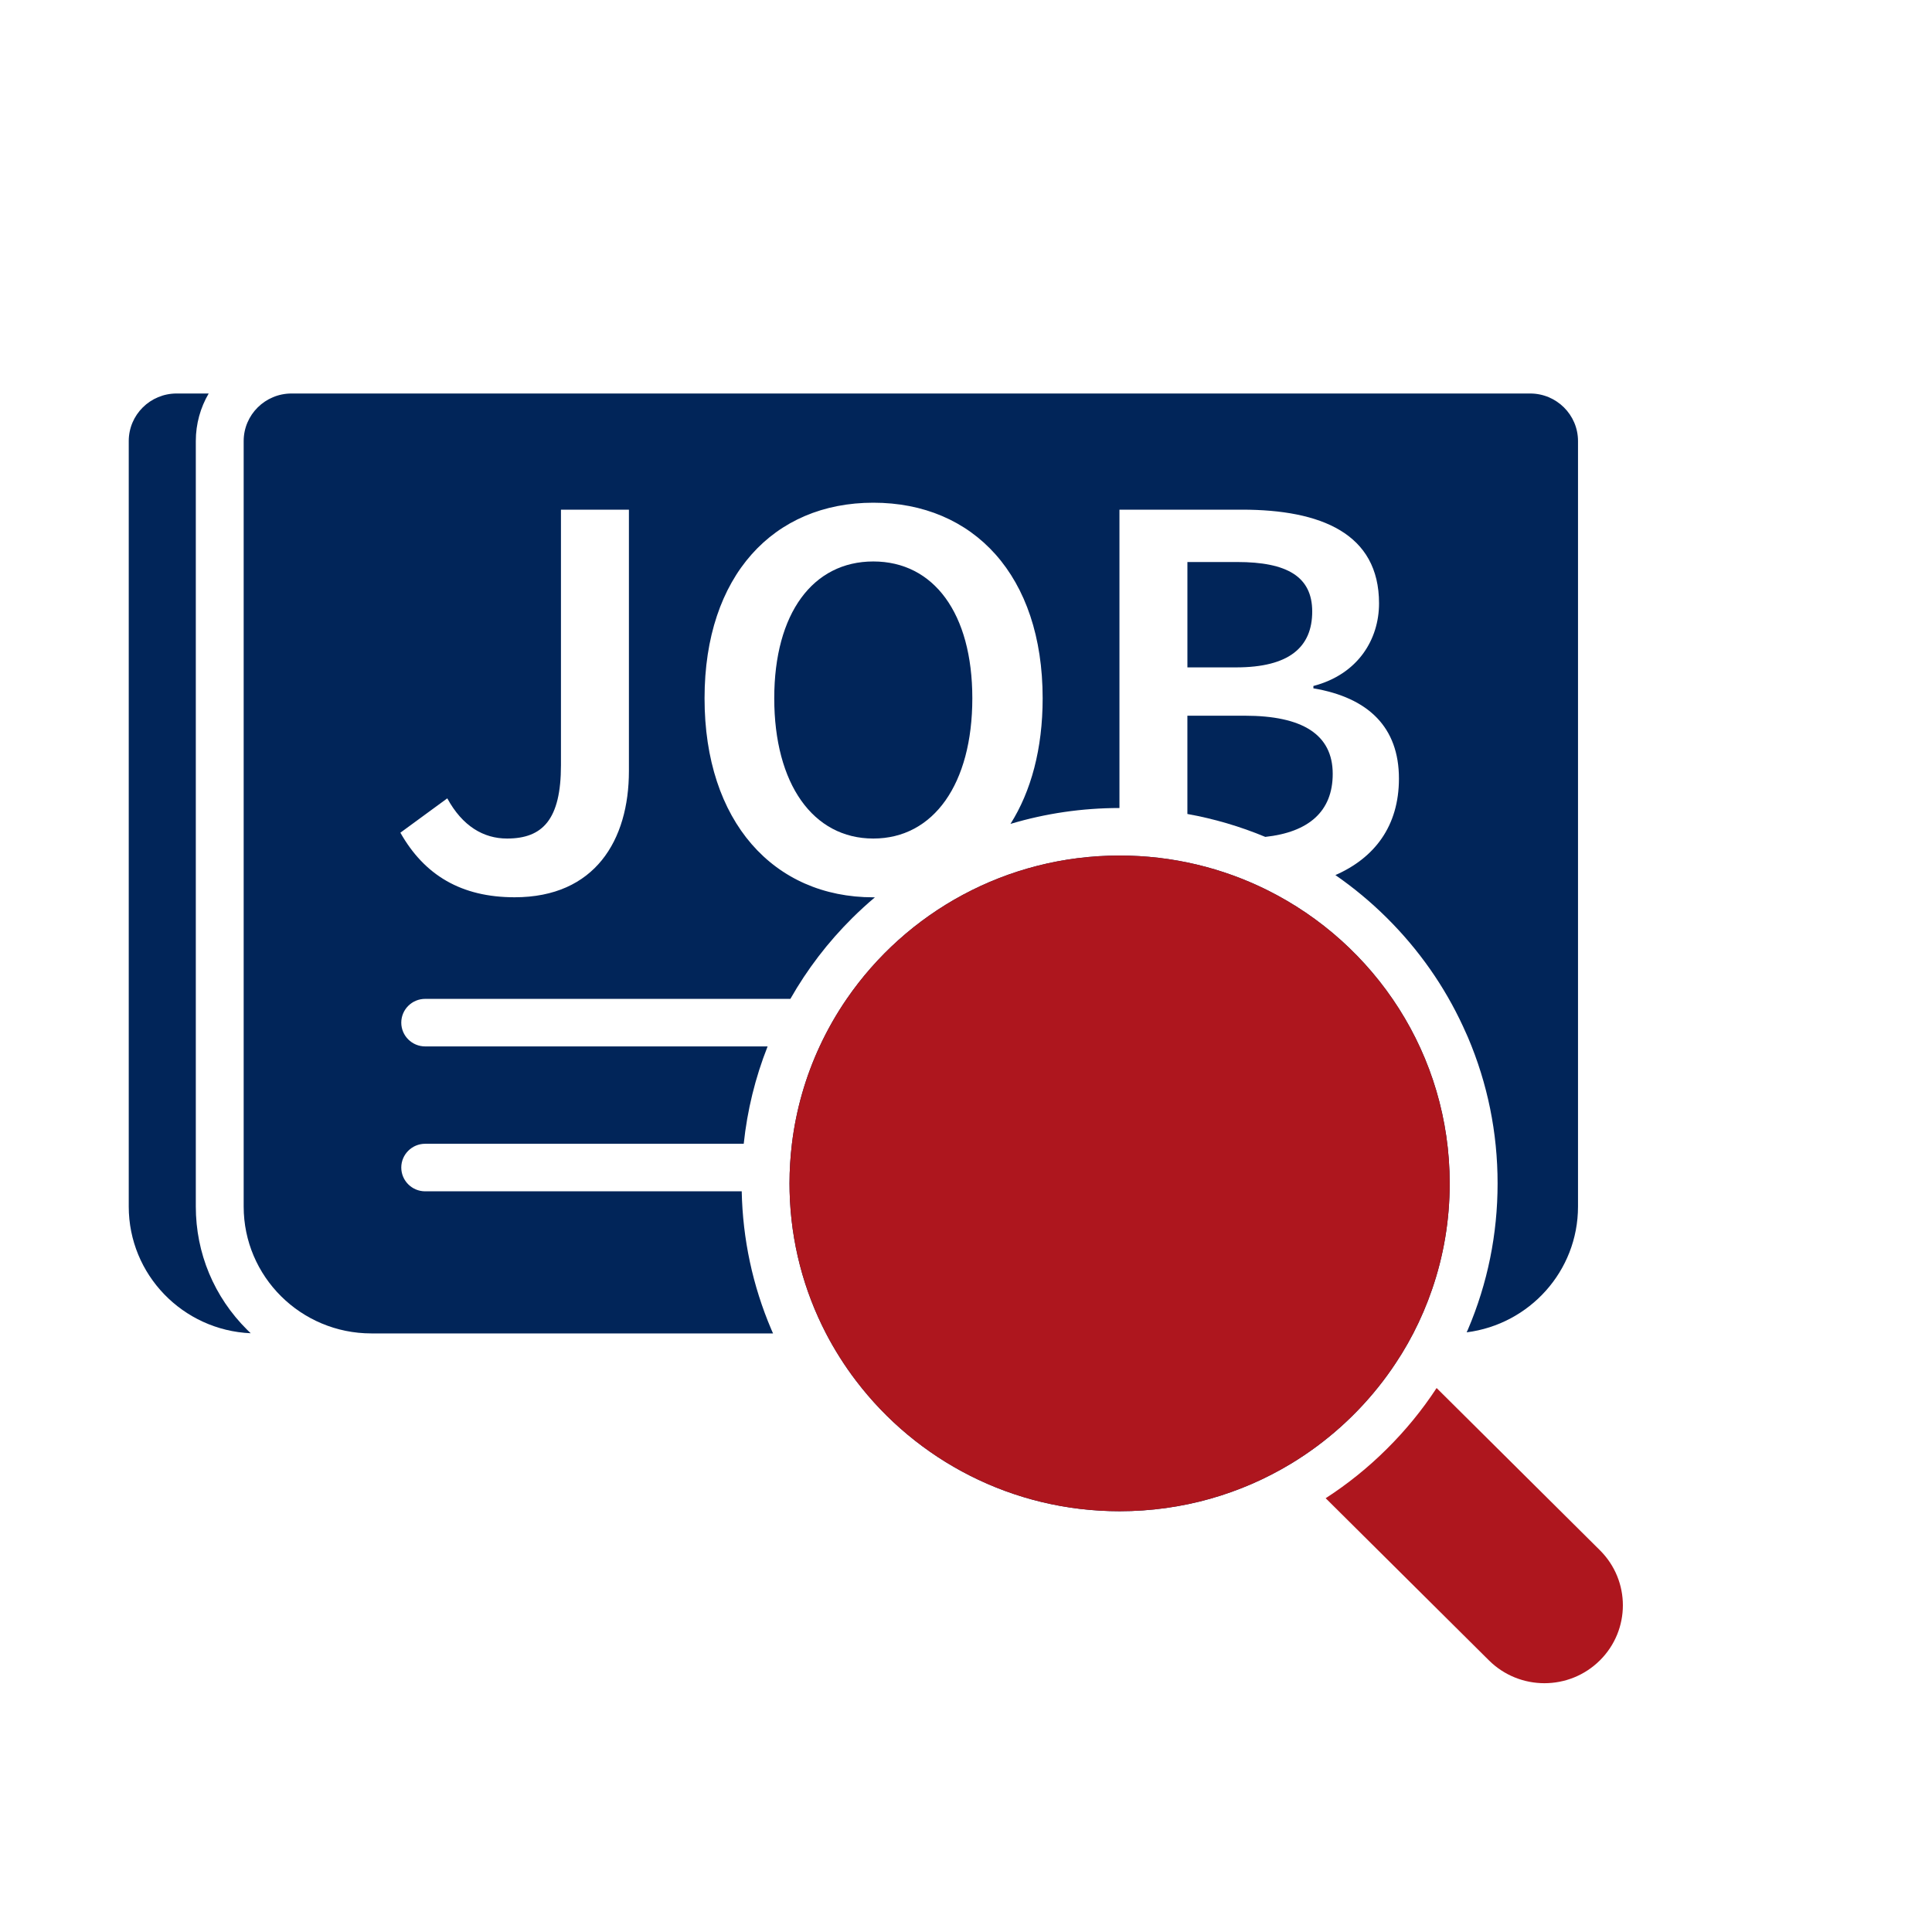
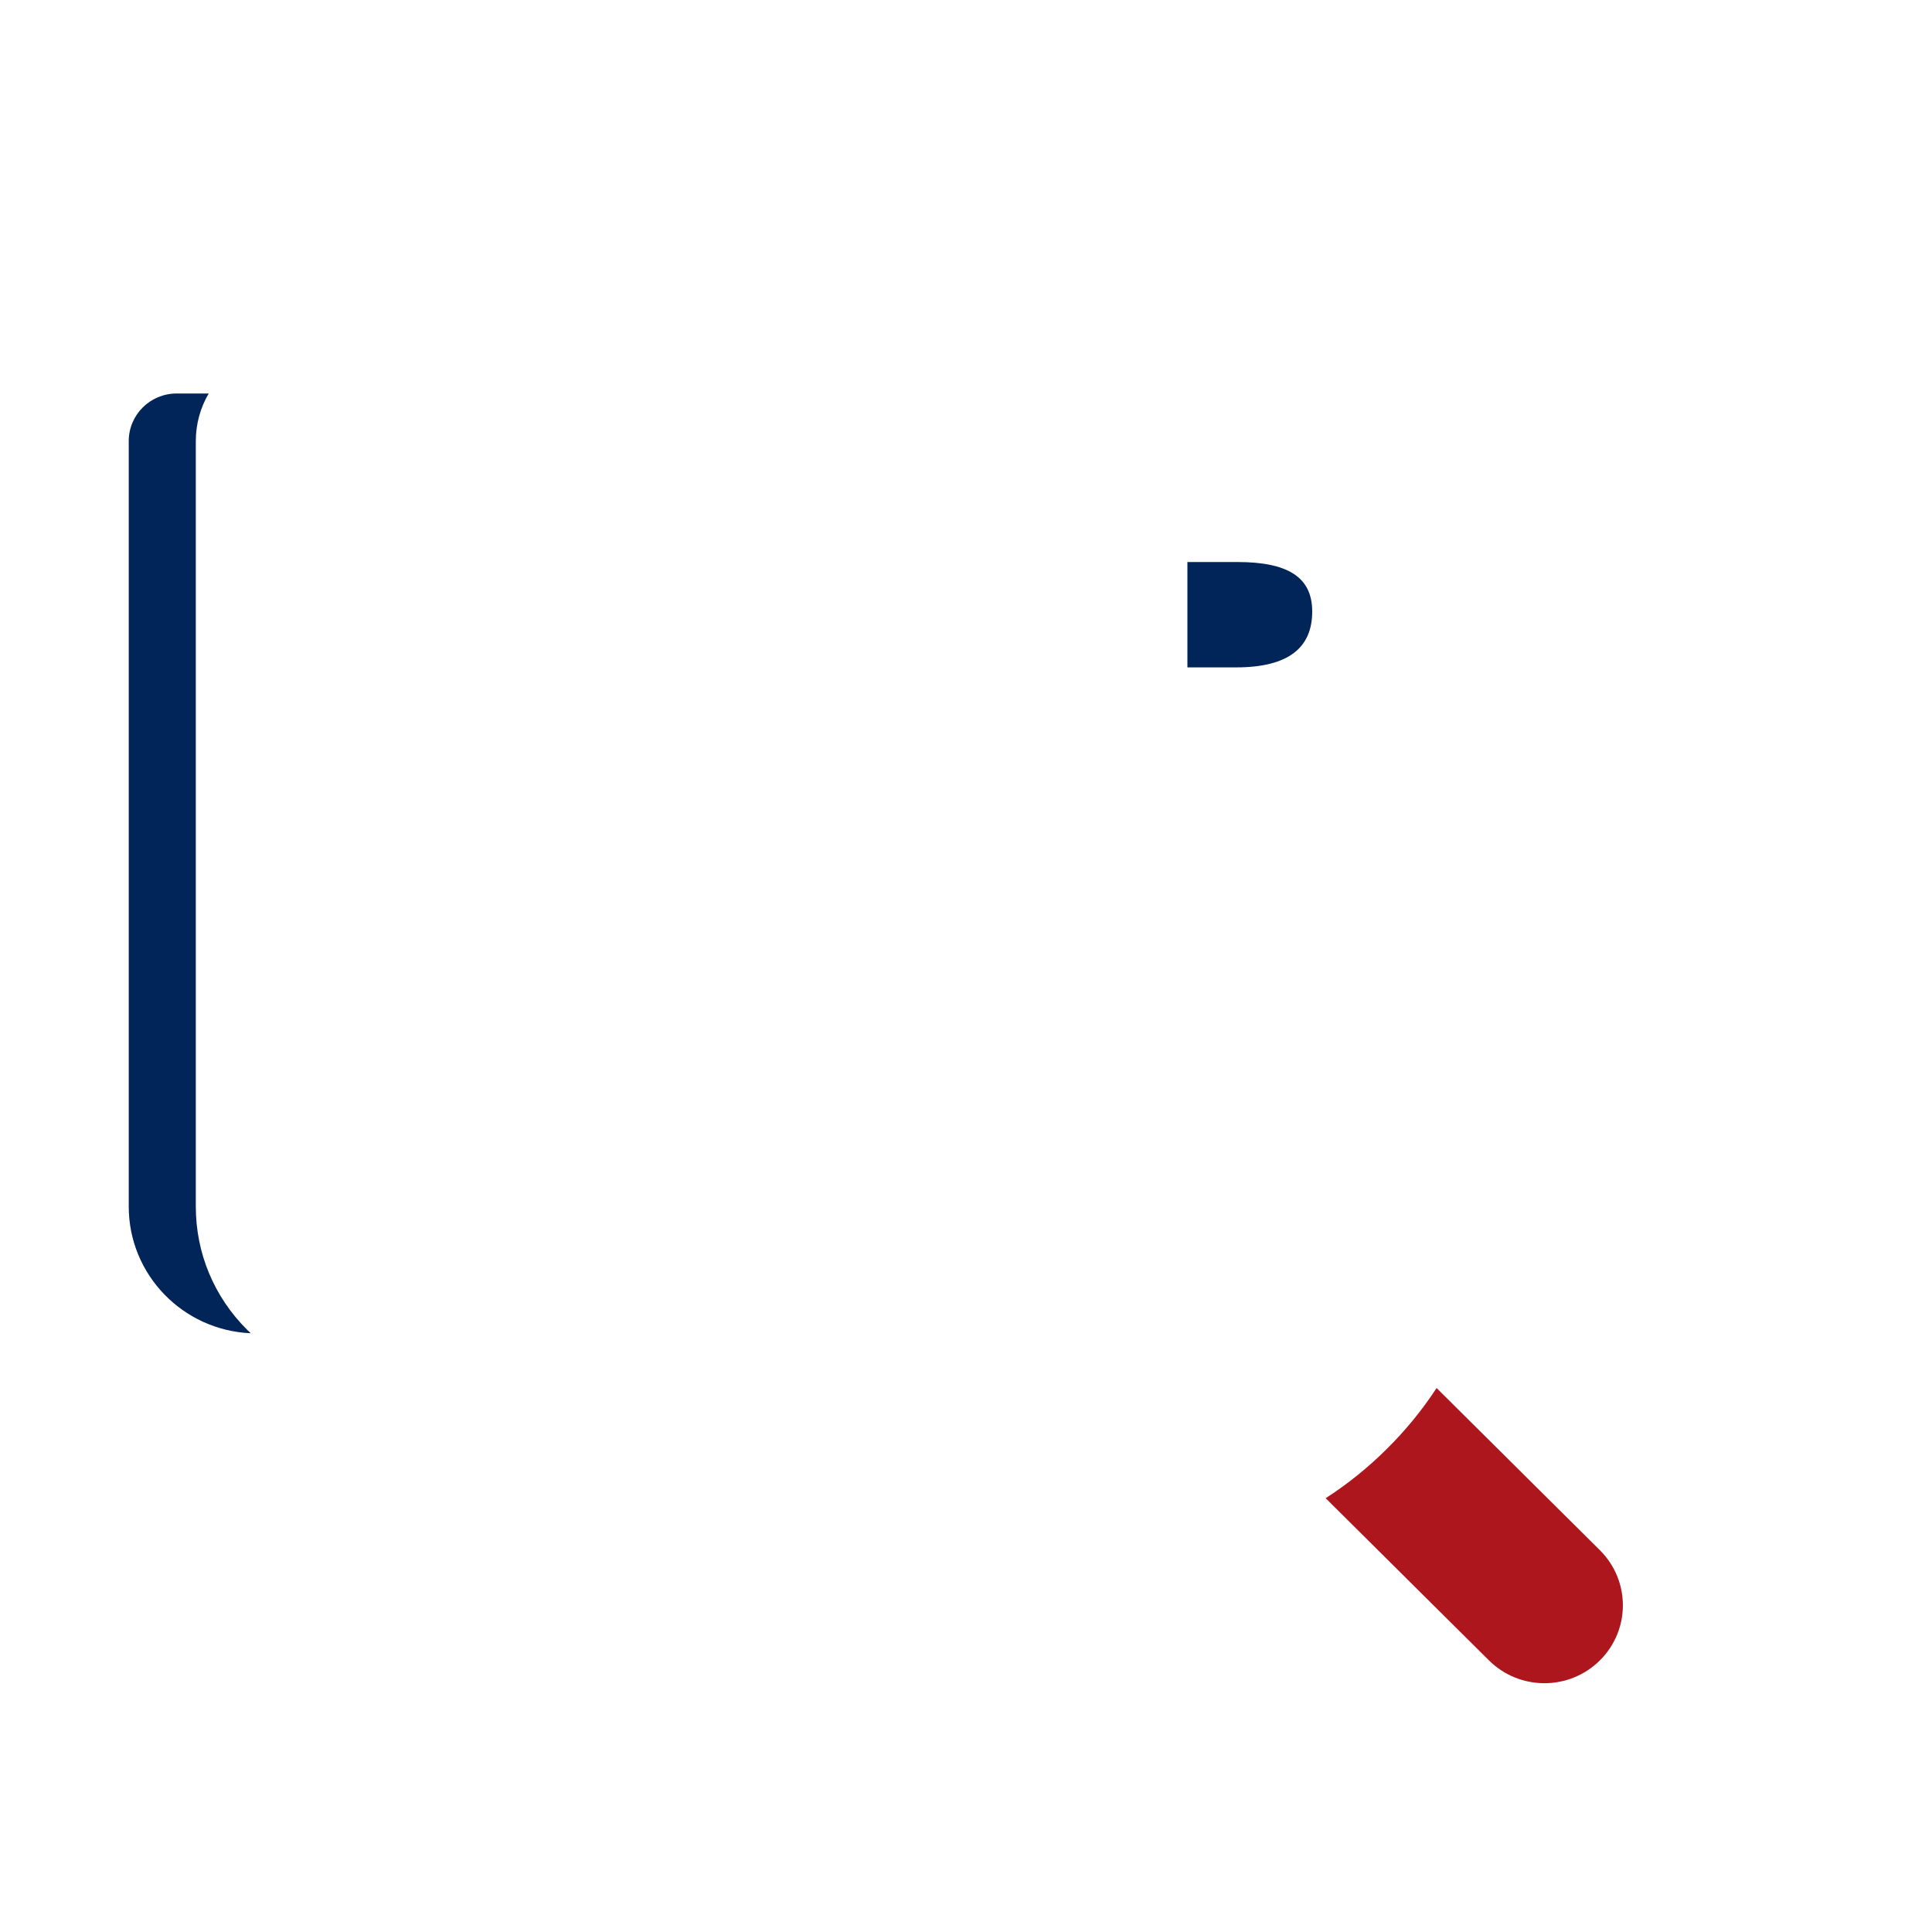
<svg xmlns="http://www.w3.org/2000/svg" version="1.1" id="Layer_1" x="0px" y="0px" width="80px" height="80px" viewBox="0 0 80 80" enable-background="new 0 0 80 80" xml:space="preserve">
  <path fill="#012559" d="M10.382,55.207c-0.048-0.045-0.097-0.092-0.145-0.14c-1.373-1.364-2.129-3.178-2.129-5.106V18.264  c0-0.718,0.194-1.39,0.533-1.97H7.313c-1.094,0-1.982,0.881-1.982,1.97v31.697C5.331,52.782,7.571,55.084,10.382,55.207z" />
-   <path fill="#012559" d="M36.162,23.249c-2.5,0-4.102,2.145-4.102,5.665c0,3.542,1.602,5.808,4.102,5.808  c2.499,0,4.1-2.266,4.1-5.808C40.262,25.393,38.661,23.249,36.162,23.249z" />
-   <path fill="#012559" d="M49.167,33.705c1.104,0.198,2.182,0.515,3.226,0.949c1.797-0.195,2.792-1.054,2.792-2.608  c0-1.639-1.262-2.41-3.64-2.41h-2.378V33.705L49.167,33.705z" />
  <path fill="#012559" d="M54.336,25.321c0-1.446-1.044-2.049-3.105-2.049h-2.063v4.363h2.015  C53.39,27.635,54.336,26.792,54.336,25.321z" />
-   <path fill="#012559" d="M15.378,55.214H32.01c-0.023-0.054-0.047-0.105-0.07-0.16c-0.774-1.817-1.186-3.742-1.227-5.724H17.607  c-0.548,0-0.991-0.441-0.991-0.984c0-0.544,0.443-0.985,0.991-0.985h13.189c0.146-1.383,0.476-2.734,0.989-4.031H17.607  c-0.548,0-0.991-0.442-0.991-0.984c0-0.545,0.443-0.985,0.991-0.985h15.121c0.695-1.223,1.553-2.346,2.565-3.35  c0.302-0.299,0.613-0.584,0.935-0.855c-0.022,0-0.044,0-0.066,0c-4.125,0-6.988-3.132-6.988-8.241c0-5.086,2.862-8.099,6.988-8.099  c4.149,0,7.012,3.013,7.012,8.099c0,2.091-0.479,3.852-1.332,5.201c1.457-0.436,2.967-0.657,4.512-0.658V21.104h5.07  c3.276,0,5.679,0.987,5.679,3.879c0,1.495-0.874,2.94-2.718,3.422v0.097c2.28,0.386,3.542,1.615,3.542,3.736  c0,1.975-1.016,3.289-2.631,3.997c0.758,0.525,1.47,1.116,2.132,1.774c1.32,1.312,2.38,2.821,3.154,4.495  c0.069,0.147,0.136,0.296,0.201,0.446c0.816,1.919,1.229,3.954,1.229,6.052s-0.412,4.135-1.229,6.052  c-0.019,0.038-0.036,0.077-0.052,0.115c2.601-0.33,4.611-2.534,4.611-5.208V18.264c0-1.088-0.889-1.97-1.982-1.97h-4.76H12.073  c-1.095,0-1.983,0.881-1.983,1.97v31.697C10.09,52.861,12.458,55.214,15.378,55.214z M18.521,33.058  c0.631,1.157,1.505,1.664,2.475,1.664c1.48,0,2.232-0.795,2.232-3.038V21.104h2.814v10.821c0,2.868-1.407,5.229-4.732,5.229  c-2.208,0-3.736-0.914-4.731-2.674L18.521,33.058z" />
-   <path fill="#012559" d="M33.94,43.329c-0.581,1.253-0.975,2.608-1.148,4.031c-0.065,0.539-0.1,1.086-0.1,1.642  c0,0.11,0.001,0.219,0.004,0.328c0.051,2.117,0.589,4.113,1.507,5.884c0.174,0.336,0.364,0.664,0.565,0.983  c0.214,0.339,0.441,0.667,0.684,0.984c2.496,3.278,6.453,5.396,10.909,5.396c2.598,0,5.026-0.718,7.093-1.967  c1.48-0.895,2.775-2.061,3.815-3.427c0.243-0.319,0.47-0.647,0.683-0.986c0.031-0.05,0.064-0.1,0.096-0.15  c0.166-0.271,0.324-0.551,0.471-0.833c0.303-0.586,0.565-1.196,0.781-1.827c0.474-1.375,0.729-2.85,0.729-4.385  c0-5.322-3.082-9.927-7.569-12.152c-1.836-0.911-3.907-1.424-6.099-1.424c-0.003,0-0.005,0-0.008,0  c-4.692,0.003-8.831,2.354-11.29,5.934C34.636,41.98,34.26,42.64,33.94,43.329z" />
  <path fill="#AE161E" d="M57.428,59.994c-0.777,0.774-1.625,1.456-2.535,2.044l6.761,6.715c0.635,0.63,1.467,0.945,2.297,0.945  c0.832,0,1.662-0.315,2.297-0.945c1.269-1.26,1.269-3.301,0-4.562l-6.761-6.716C58.895,58.379,58.207,59.222,57.428,59.994z" />
-   <path fill="#AE161E" d="M33.94,43.329c-0.581,1.253-0.975,2.608-1.148,4.031c-0.065,0.539-0.1,1.086-0.1,1.642  c0,0.11,0.001,0.219,0.004,0.328c0.051,2.117,0.589,4.113,1.507,5.884c0.174,0.336,0.364,0.664,0.565,0.983  c0.214,0.339,0.441,0.667,0.684,0.984c2.496,3.278,6.453,5.396,10.909,5.396c2.598,0,5.026-0.718,7.093-1.967  c1.48-0.895,2.775-2.061,3.815-3.427c0.243-0.319,0.47-0.647,0.683-0.986c0.031-0.05,0.064-0.1,0.096-0.15  c0.166-0.271,0.324-0.551,0.471-0.833c0.303-0.586,0.565-1.196,0.781-1.827c0.474-1.375,0.729-2.85,0.729-4.385  c0-5.322-3.082-9.927-7.569-12.152c-1.836-0.911-3.907-1.424-6.099-1.424c-0.003,0-0.005,0-0.008,0  c-4.692,0.003-8.831,2.354-11.29,5.934C34.636,41.98,34.26,42.64,33.94,43.329z" />
</svg>